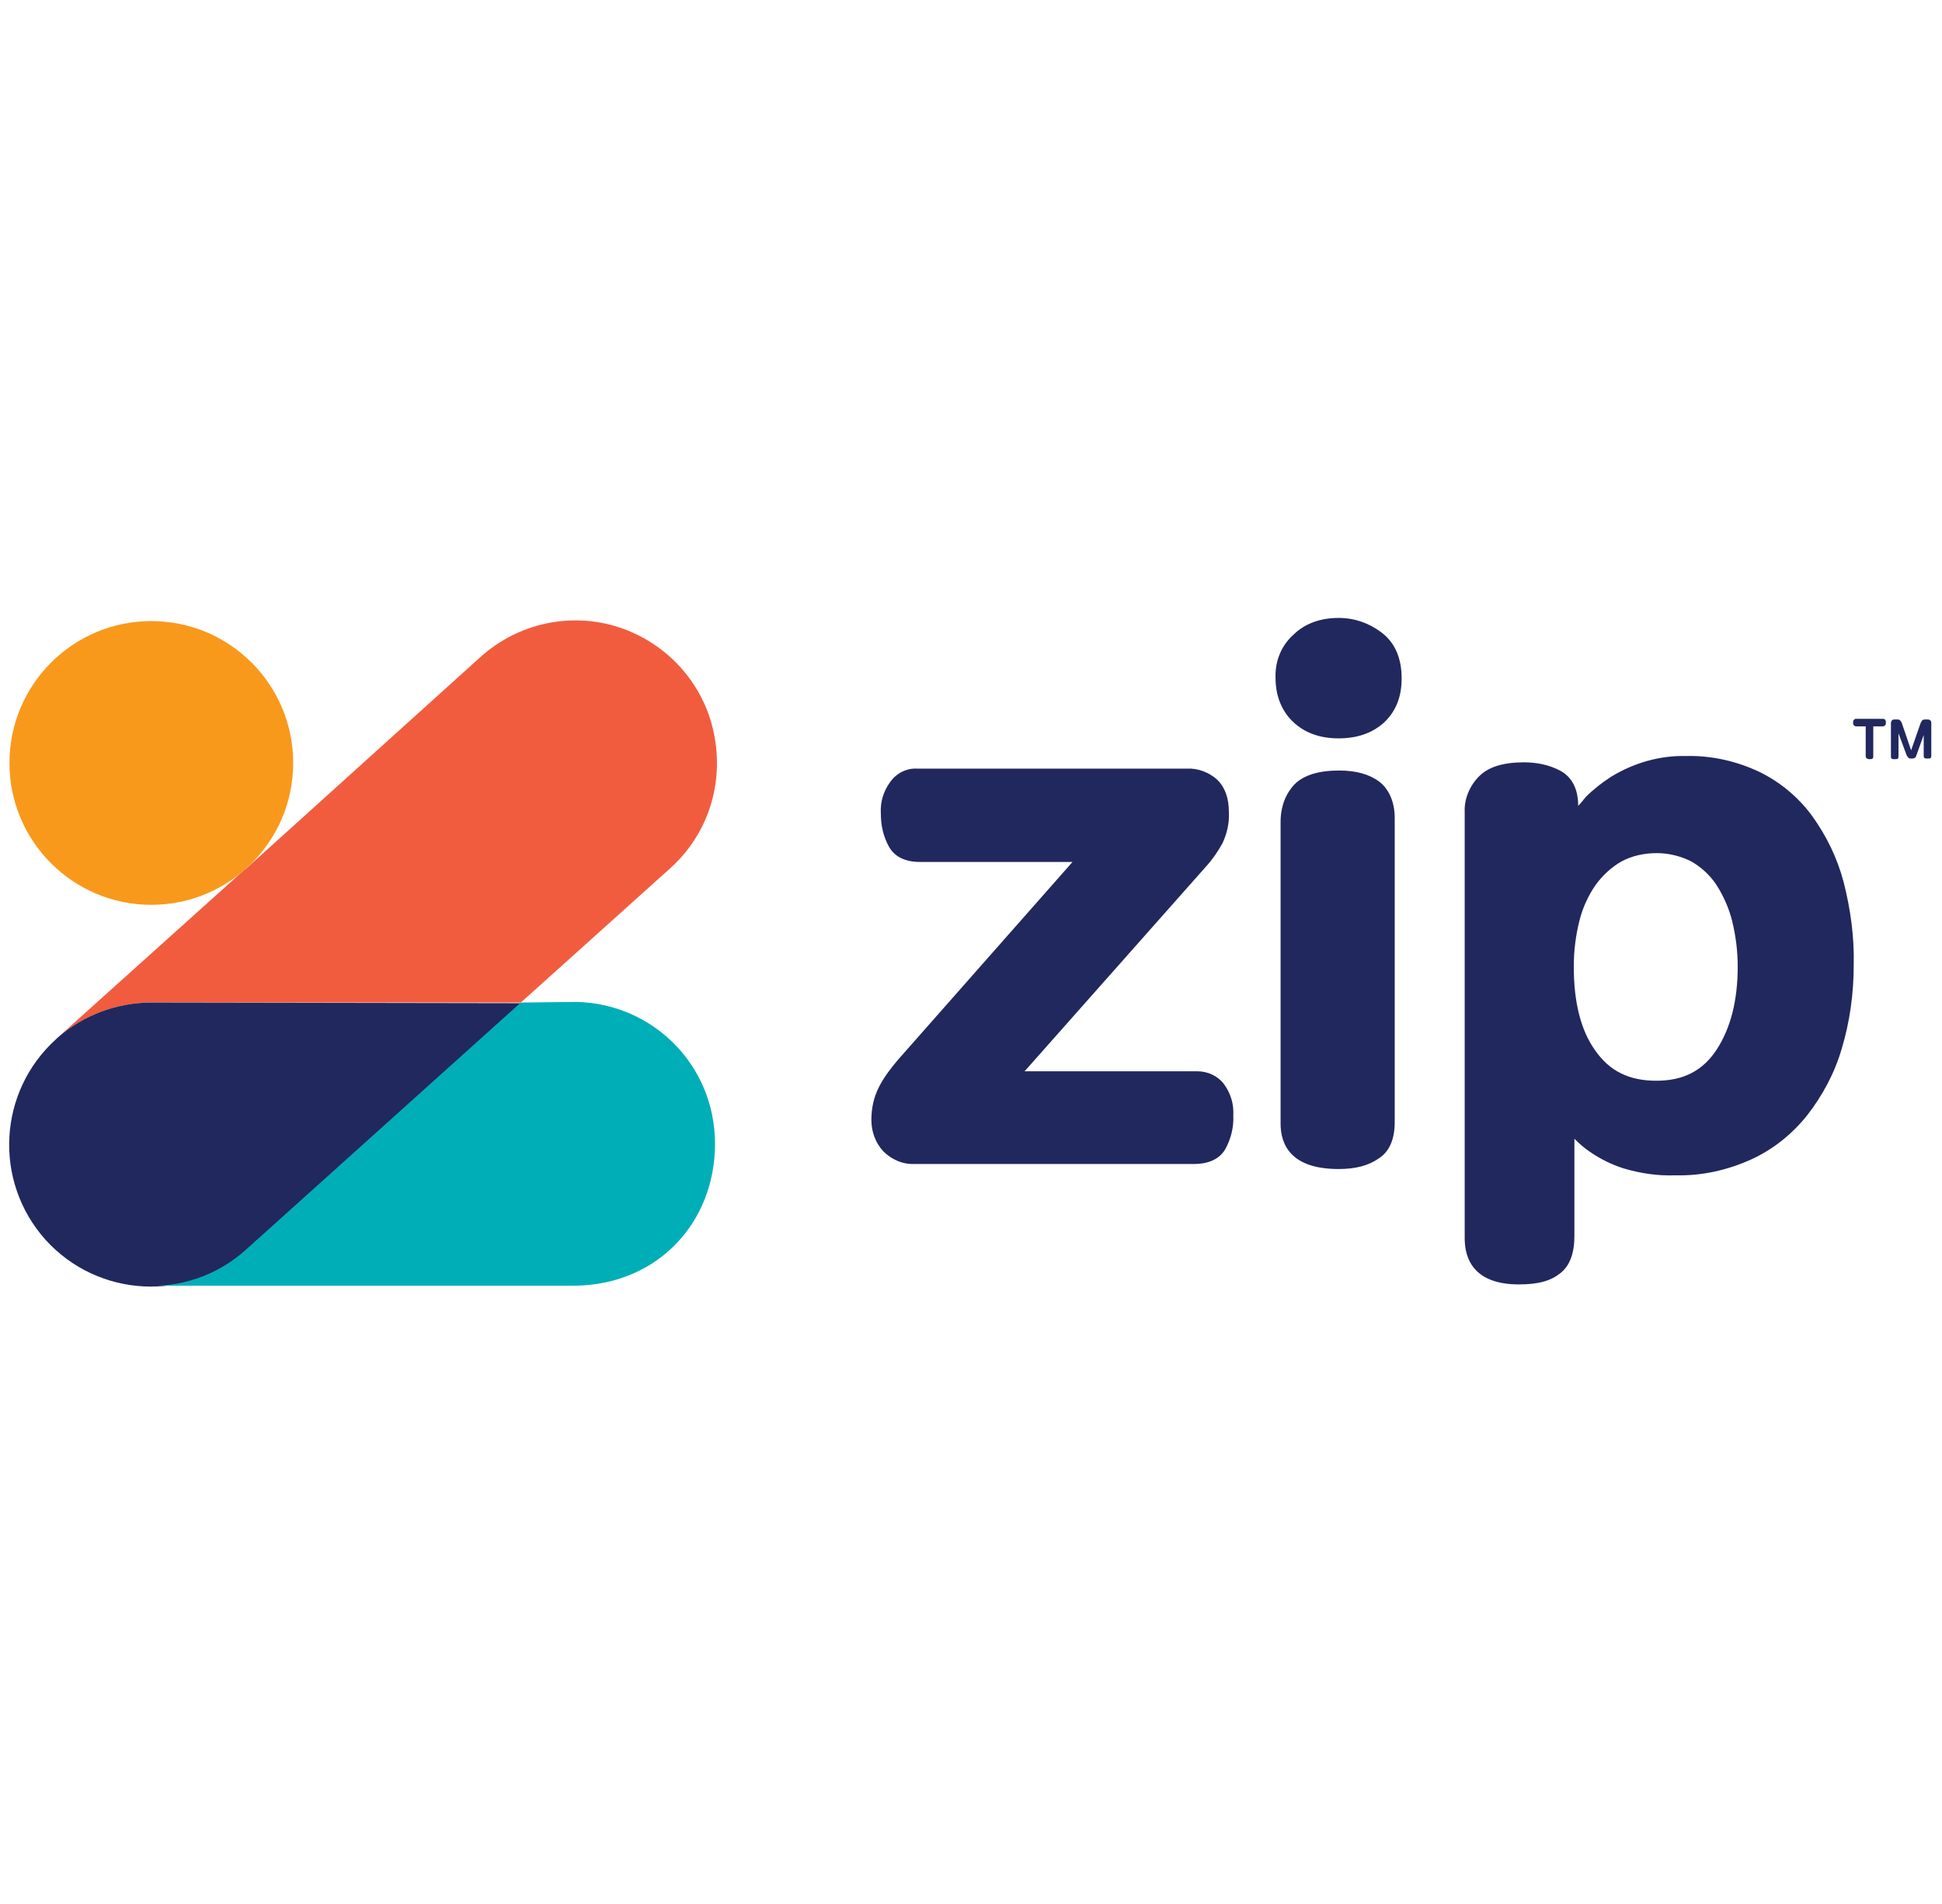
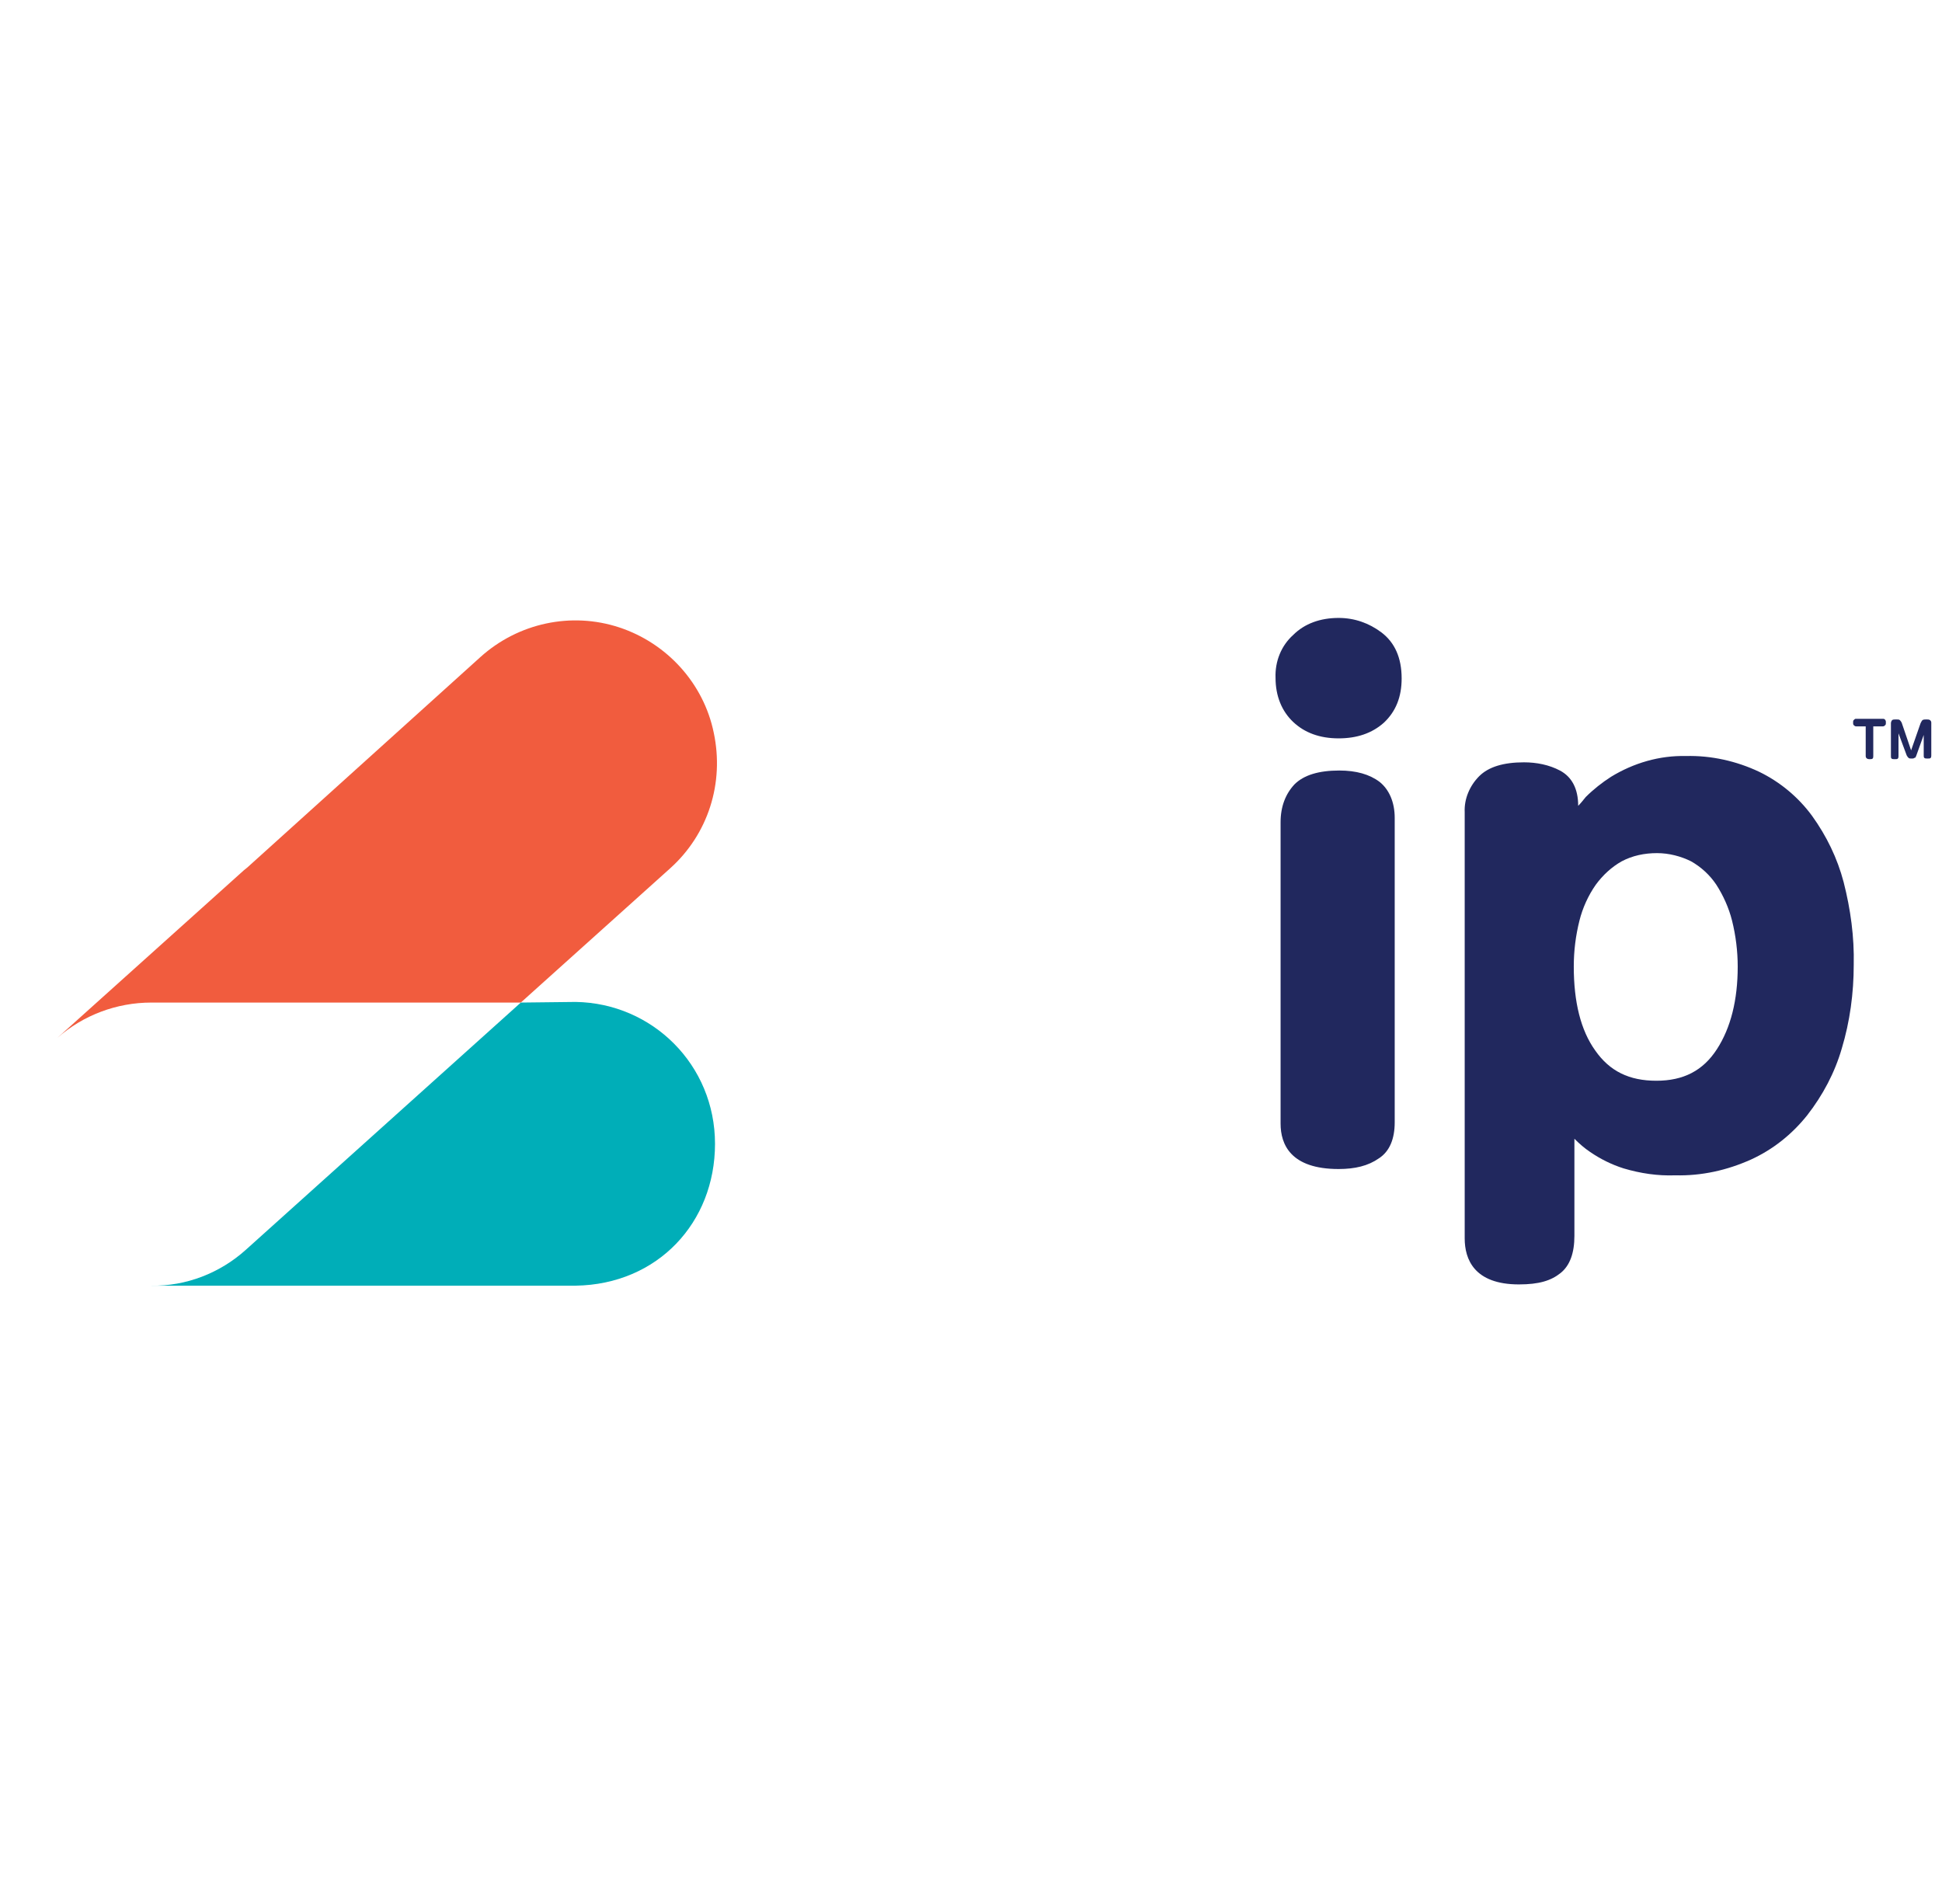
<svg xmlns="http://www.w3.org/2000/svg" version="1.1" id="图层_1" x="0px" y="0px" width="308px" height="302px" viewBox="458.5 160 308 302" style="enable-background:new 458.5 160 308 302;" xml:space="preserve">
  <style type="text/css">
	.st0{fill:#21285E;}
	.st1{fill:#F15C3E;}
	.st2{fill:#F8991C;}
	.st3{fill:#00AEB8;}
</style>
  <g id="Logo_x2F_Main" transform="translate(117, 77)">
    <g id="Zip_x2F_Navy" transform="translate(238, 0)">
-       <path id="Shape" class="st0" d="M248.6,267.6c-1.9,0.1-3.7-0.7-5-2c-1.3-1.4-1.9-3.2-1.9-5c0-1.9,0.4-3.7,1.3-5.4    c0.8-1.5,1.8-2.8,2.9-4.1l27.7-31.4h-24.2c-2.3,0-4-0.8-4.9-2.4c-0.9-1.6-1.3-3.4-1.3-5.3c-0.1-1.8,0.4-3.5,1.5-5    c1-1.4,2.6-2.2,4.3-2.1h42.7c1.8-0.1,3.6,0.6,4.9,1.8c1.2,1.2,1.8,2.9,1.8,5.1c0.1,1.7-0.3,3.4-1,4.9c-0.7,1.3-1.6,2.6-2.6,3.7    L266,252.9h27.4c1.6,0,3.2,0.7,4.2,2c1.1,1.5,1.6,3.2,1.5,5c0.1,1.9-0.4,3.8-1.3,5.4c-0.9,1.5-2.6,2.3-4.9,2.3L248.6,267.6z" />
      <path id="Shape_1_" class="st0" d="M315.8,268.4c-7.6,0-9.2-3.9-9.2-7.2v-47.8c0-2.5,0.8-4.5,2.2-6c1.5-1.5,3.9-2.2,7.1-2.2    c2.7,0,4.8,0.6,6.4,1.8c1.5,1.2,2.4,3.2,2.4,5.7V261c0,2.6-0.8,4.6-2.5,5.7C320.5,267.9,318.4,268.4,315.8,268.4z M315.8,200.1    c-3,0-5.4-0.9-7.2-2.6c-1.8-1.7-2.8-4.1-2.8-7c-0.1-2.6,0.9-5.1,2.8-6.8c1.8-1.8,4.3-2.7,7.2-2.7c2.5,0,4.8,0.8,6.8,2.3    c2.1,1.6,3.2,4,3.2,7.3c0,2.9-0.9,5.2-2.8,7C321.1,199.3,318.7,200.1,315.8,200.1L315.8,200.1z" />
      <path id="Shape_2_" class="st0" d="M344.4,286.7c-7.1,0-8.6-4-8.6-7.3v-67.6c-0.1-2.1,0.8-4.2,2.3-5.7c1.5-1.5,3.9-2.2,7.1-2.2    c2,0,4,0.4,5.7,1.3c1.9,1,2.9,2.9,2.9,5.6c0.4-0.4,0.8-0.9,1.2-1.4c1.2-1.2,2.6-2.3,4-3.2c3.6-2.2,7.7-3.4,11.9-3.3    c4-0.1,8,0.8,11.6,2.5c3.3,1.6,6.2,4,8.4,7c2.3,3.2,4,6.7,5,10.5c1.1,4.3,1.7,8.7,1.6,13.1c0,4.5-0.6,9-1.9,13.3    c-1.1,3.8-3,7.4-5.5,10.6c-2.4,3-5.4,5.4-8.9,7c-3.8,1.7-7.8,2.6-12,2.5c-2.8,0.1-5.5-0.3-8.2-1.1c-1.9-0.6-3.7-1.5-5.3-2.6    c-0.9-0.6-1.7-1.3-2.5-2.1v15.4c0,2.7-0.7,4.7-2.2,5.9S347.6,286.7,344.4,286.7z M366.3,218.3c-2,0-3.9,0.4-5.6,1.3    c-1.6,0.9-3,2.2-4.1,3.7c-1.2,1.7-2.1,3.7-2.6,5.7c-0.6,2.4-0.9,4.8-0.9,7.3c0,5.6,1.1,10.1,3.4,13.3c2.3,3.3,5.4,4.8,9.7,4.8    s7.4-1.6,9.6-5c2.2-3.4,3.3-7.8,3.3-13.1c0-2.4-0.3-4.9-0.9-7.3c-0.5-2-1.4-4-2.5-5.7c-1-1.5-2.4-2.8-4-3.7    C370.1,218.8,368.2,218.3,366.3,218.3z" />
    </g>
    <g id="Icon_x2F_ColourPrimary">
      <g id="Group">
        <path id="Shape_3_" class="st1" d="M447.8,220.7L424.1,242h-58.6c-5.5,0-10.8,2-14.9,5.6l29.6-26.6l0.5-0.4l37-33.4     c6-5.4,14.4-7.2,22-4.7c7.6,2.5,13.4,8.9,15,16.7C456.4,207.2,453.8,215.3,447.8,220.7L447.8,220.7z" />
-         <circle id="Oval" class="st2" cx="365.5" cy="204" r="22.5" />
-         <path id="Shape_4_" class="st0" d="M365.5,242c-5.5,0-10.8,2-14.9,5.6l-0.2,0.2c-9.2,8.3-10,22.5-1.7,31.8     c8.3,9.2,22.5,10,31.8,1.7l43.6-39.2L365.5,242z" />
        <path id="Shape_5_" class="st3" d="M424.1,242l-43.6,39.2c-4.1,3.7-9.5,5.8-15,5.7l67.3,0c13-0.2,22.1-10,22.1-22.5     c0-12.5-9.9-22.3-22.1-22.5L424.1,242z" />
      </g>
    </g>
    <g id="Trade_x2F_Navy" transform="translate(503, 16)">
      <g id="Registration-Mark" transform="translate(6, 12)">
        <path id="TM" class="st0" d="M129.6,170.2v4.7c0,0.1,0,0.3-0.1,0.4c-0.1,0.1-0.3,0.1-0.5,0.1c-0.4,0-0.6-0.2-0.6-0.5v-4.7h-1.5     c-0.2,0-0.3-0.1-0.4-0.2c-0.1-0.1-0.1-0.2-0.1-0.4s0-0.3,0.1-0.4s0.2-0.2,0.3-0.2h4.4c0.1,0,0.3,0.1,0.3,0.2     c0.1,0.1,0.1,0.2,0.1,0.4s0,0.3-0.1,0.4s-0.2,0.2-0.4,0.2H129.6z M137.8,171l-1.4,3.9c-0.1,0.2-0.1,0.3-0.3,0.3     c-0.1,0.1-0.2,0.1-0.4,0.1c-0.2,0-0.4,0-0.5-0.1s-0.2-0.2-0.3-0.4l-1.3-3.5v3.6c0,0.1,0,0.3-0.1,0.4s-0.2,0.1-0.5,0.1     c-0.2,0-0.4,0-0.5-0.1c-0.1-0.1-0.1-0.2-0.1-0.4v-5.2c0-0.2,0.1-0.4,0.2-0.5c0.1-0.1,0.4-0.1,0.6-0.1c0.3,0,0.5,0,0.6,0.1     c0.1,0.1,0.2,0.2,0.3,0.4l1.5,4.4l1.5-4.3c0.1-0.2,0.2-0.4,0.3-0.5c0.2-0.1,0.4-0.1,0.6-0.1c0.3,0,0.4,0,0.6,0.1     c0.1,0.1,0.2,0.2,0.2,0.4v5.2c0,0.1,0,0.3-0.1,0.4s-0.2,0.1-0.5,0.1c-0.2,0-0.4,0-0.5-0.1s-0.1-0.2-0.1-0.4V171z" />
      </g>
    </g>
  </g>
</svg>